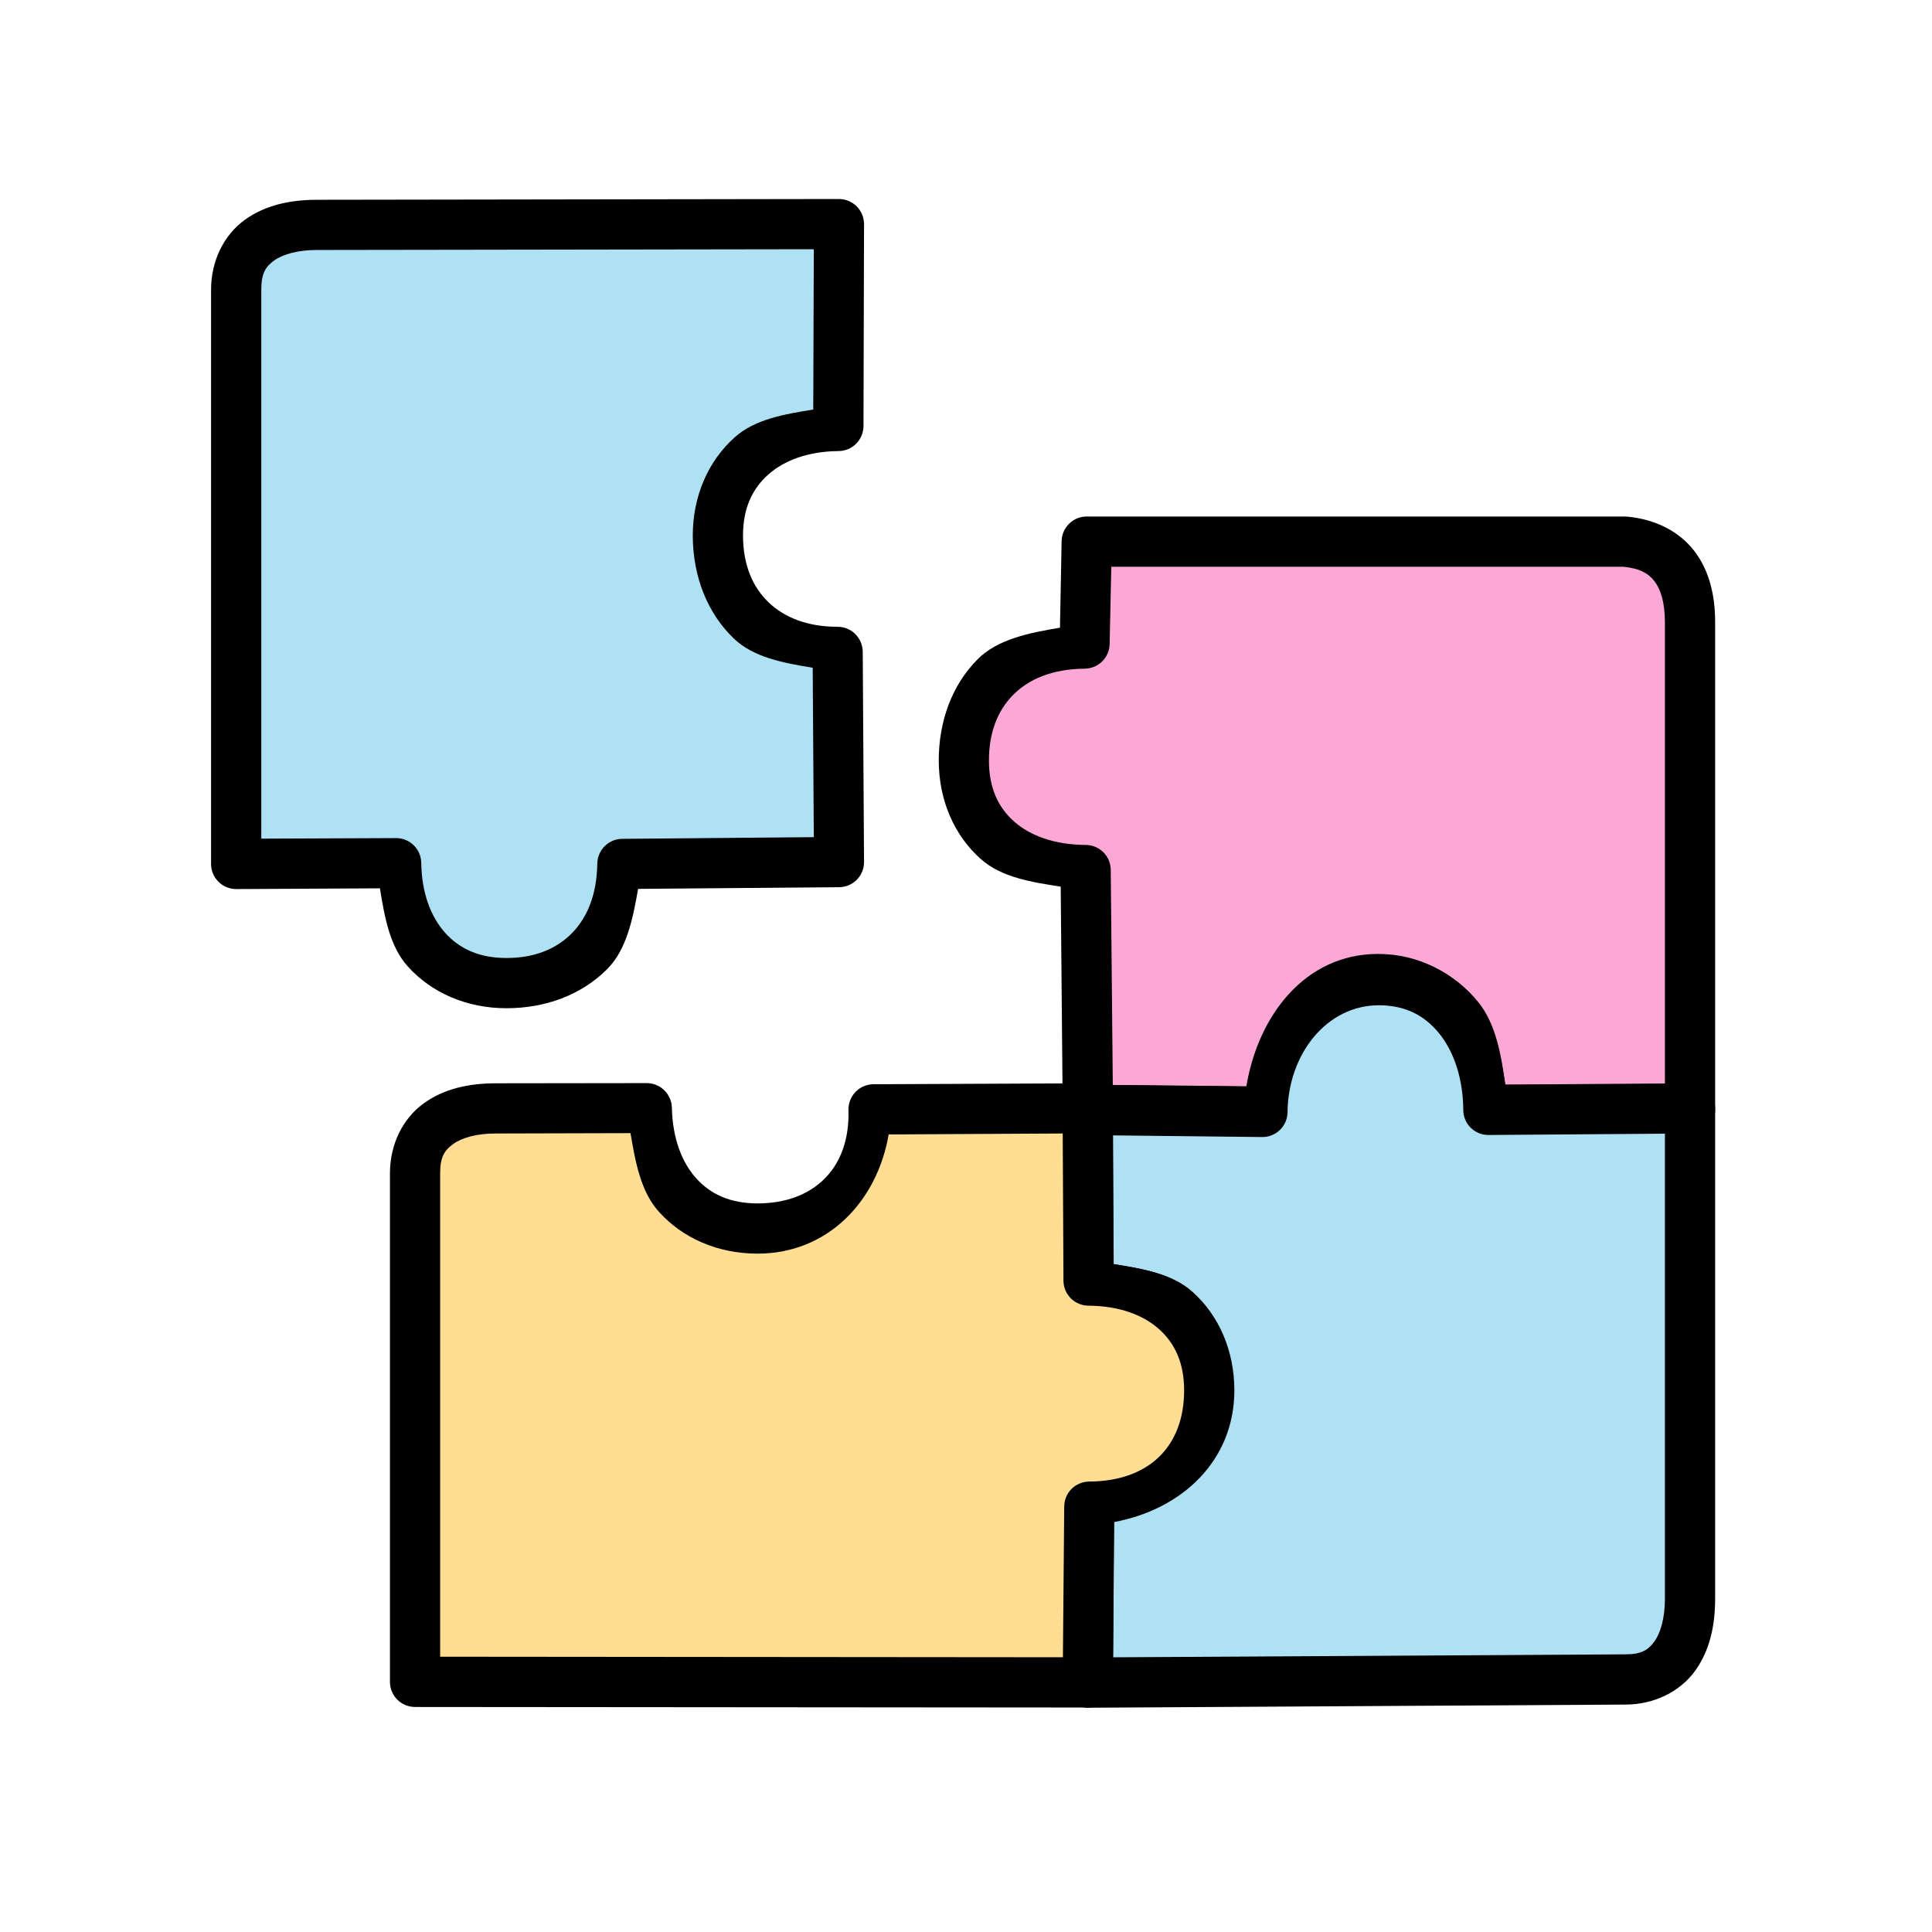
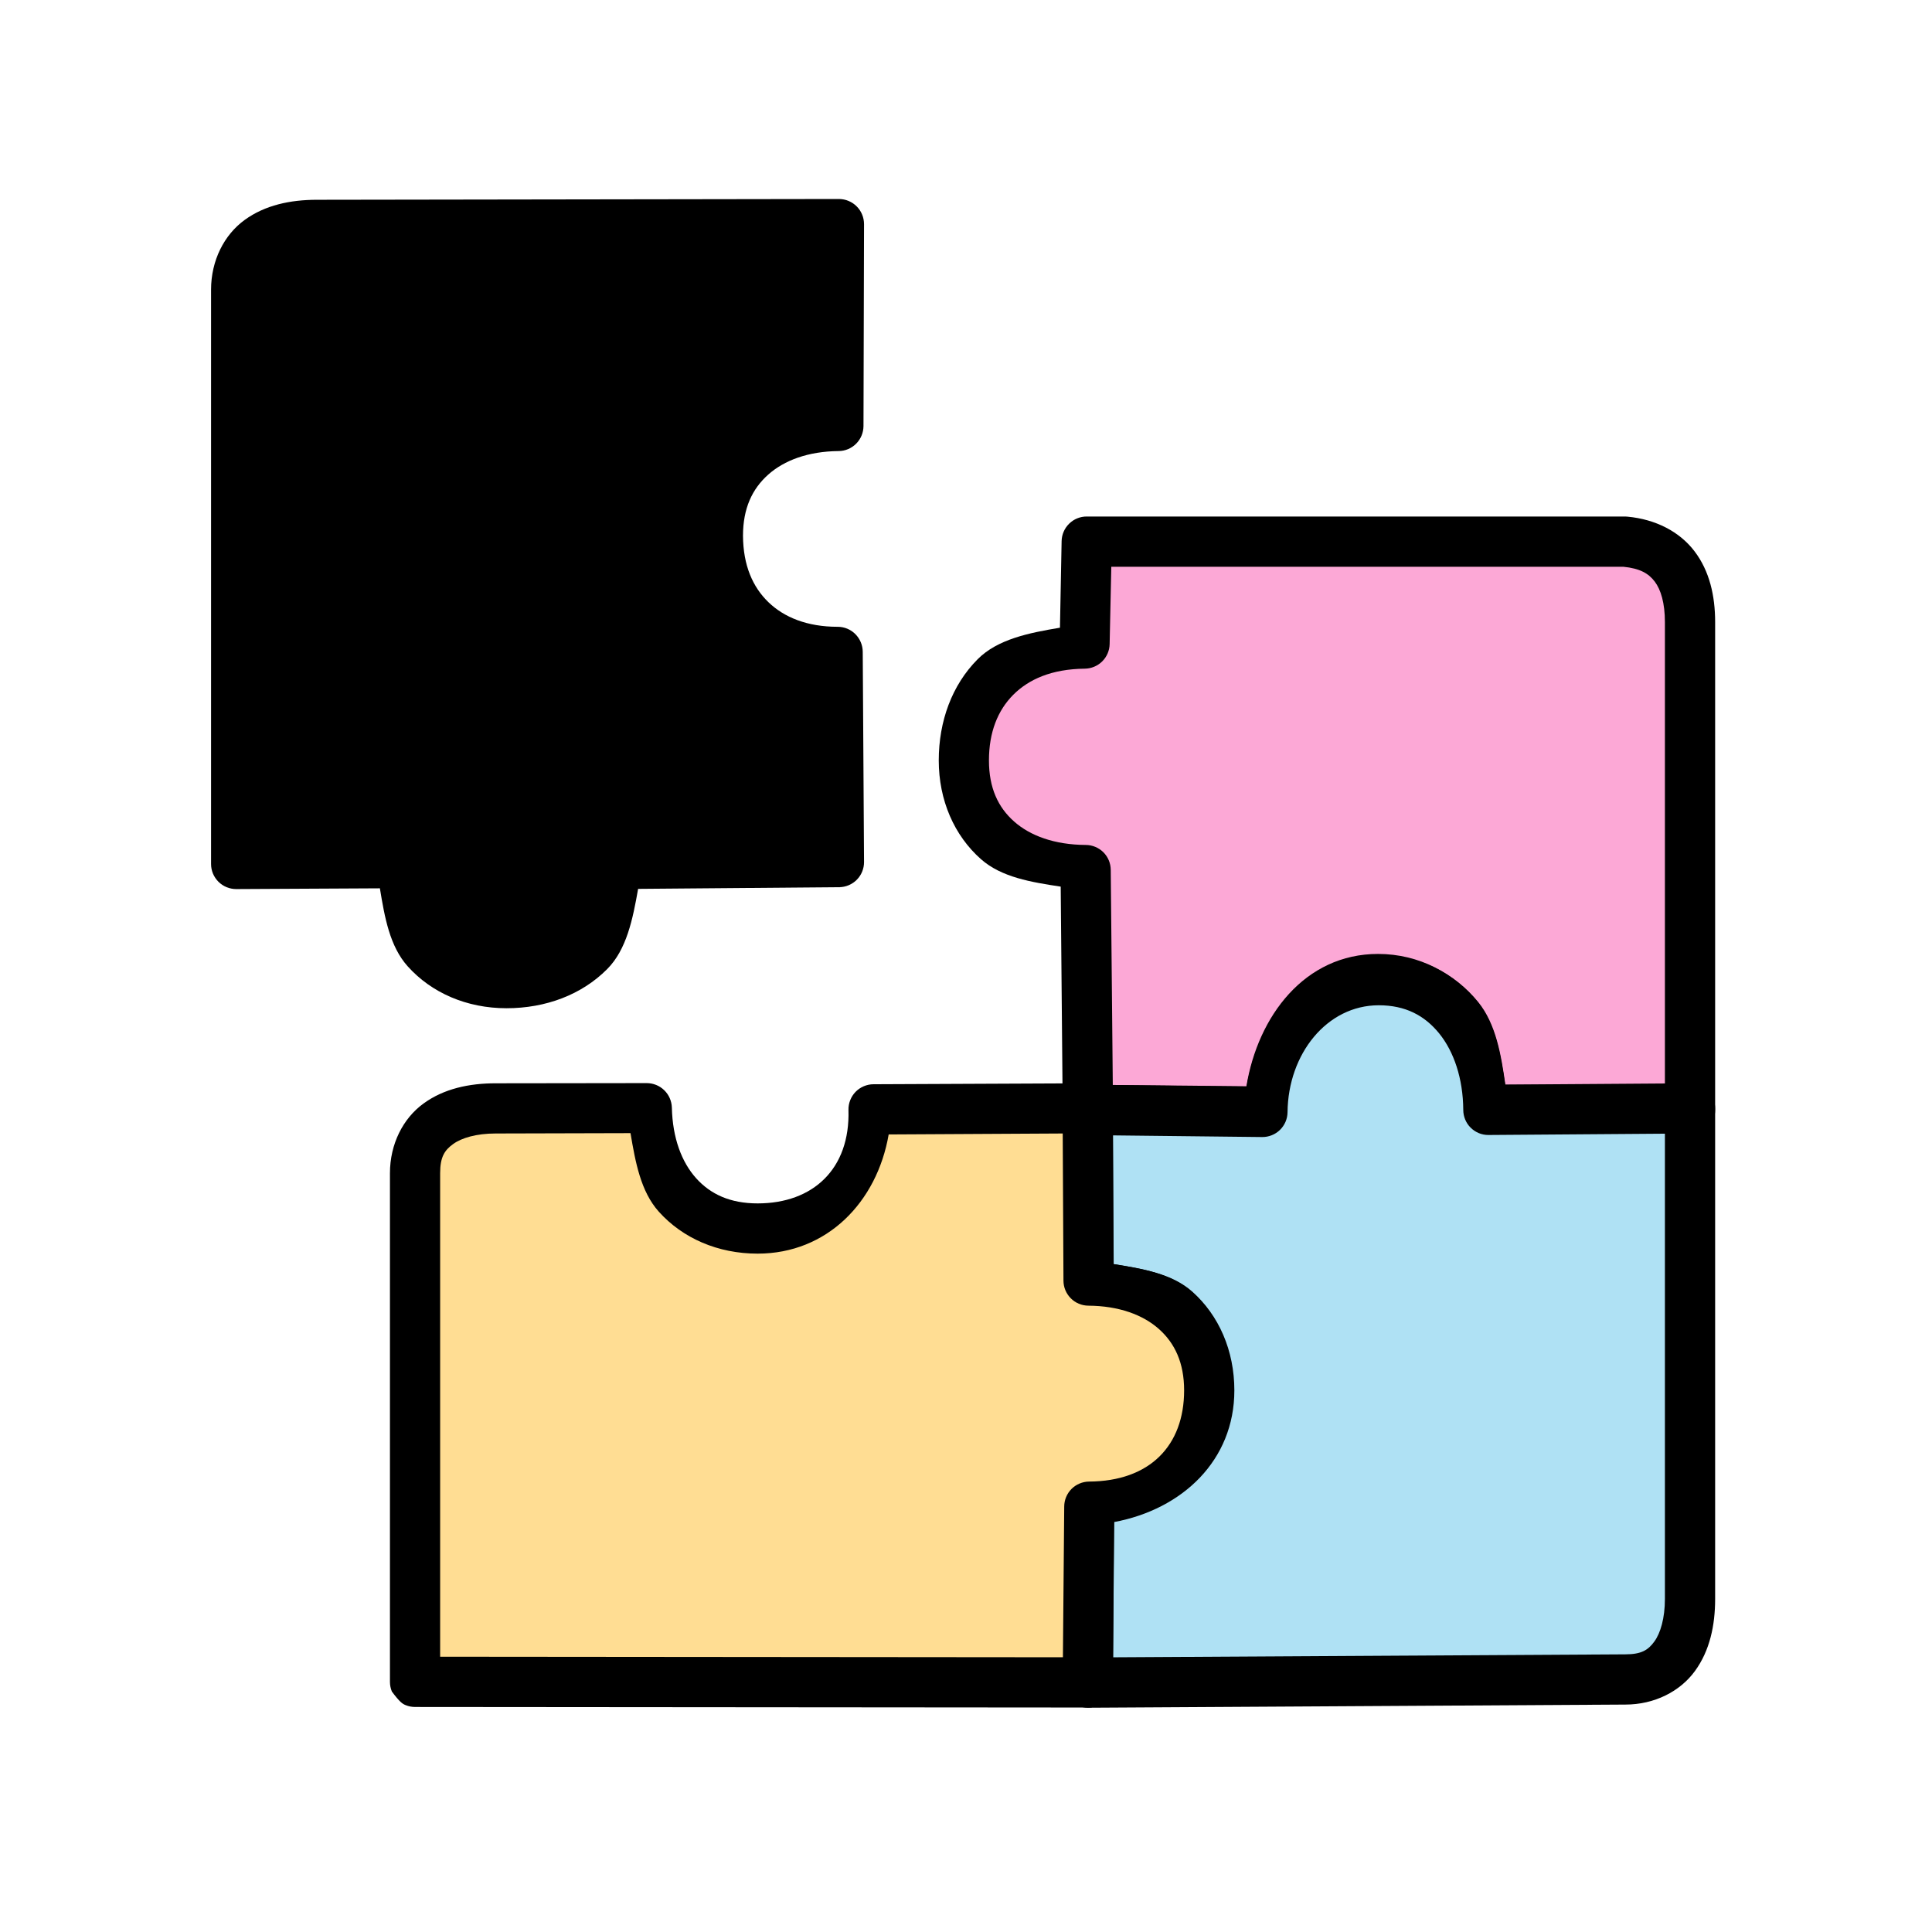
<svg xmlns="http://www.w3.org/2000/svg" width="49" height="49" viewBox="0 0 49 49" fill="none">
  <path d="M27.564 13.1C27.397 13.099 27.236 13.164 27.117 13.281C26.997 13.398 26.928 13.558 26.925 13.725L26.883 15.92C26.09 16.052 25.3 16.213 24.796 16.719C24.143 17.375 23.809 18.293 23.809 19.286C23.809 20.296 24.201 21.191 24.88 21.791C25.399 22.25 26.154 22.374 26.902 22.487L26.953 28.156C26.955 28.323 27.022 28.482 27.14 28.6C27.258 28.717 27.417 28.784 27.583 28.786L32.011 28.829C32.096 28.829 32.179 28.814 32.257 28.782C32.335 28.751 32.406 28.704 32.466 28.645C32.526 28.586 32.573 28.516 32.606 28.439C32.638 28.361 32.655 28.278 32.656 28.194C32.658 26.707 33.636 25.467 34.95 25.467C35.612 25.467 36.105 25.742 36.487 26.22C36.868 26.697 37.108 27.392 37.112 28.156C37.114 28.324 37.181 28.483 37.3 28.601C37.419 28.719 37.579 28.786 37.746 28.786H42.866C43.034 28.786 43.195 28.719 43.314 28.6C43.432 28.481 43.5 28.32 43.5 28.152V15.779C43.5 15.111 43.358 14.484 42.978 13.983C42.599 13.483 41.99 13.171 41.281 13.104C41.261 13.102 41.241 13.1 41.22 13.1L27.564 13.1Z" fill="black" />
  <path d="M28.185 14.374H41.169C41.598 14.416 41.814 14.547 41.968 14.75C42.123 14.955 42.226 15.294 42.226 15.779V27.512H38.174C38.063 26.757 37.935 25.991 37.483 25.425C36.894 24.688 35.995 24.194 34.95 24.194C33.091 24.194 31.904 25.771 31.612 27.55L28.223 27.517L28.171 22.059C28.169 21.892 28.102 21.732 27.983 21.614C27.864 21.497 27.704 21.43 27.536 21.43C26.744 21.425 26.129 21.197 25.722 20.837C25.314 20.477 25.082 19.984 25.082 19.286C25.082 18.571 25.305 18.017 25.698 17.622C26.092 17.227 26.674 16.968 27.513 16.959C27.678 16.957 27.837 16.891 27.955 16.774C28.072 16.658 28.14 16.5 28.143 16.334L28.185 14.374Z" fill="#FCA8D6" />
  <path d="M34.968 24.222C33.112 24.222 31.921 25.79 31.617 27.559L27.598 27.512C27.513 27.512 27.429 27.527 27.351 27.559C27.273 27.591 27.202 27.638 27.142 27.697C27.082 27.757 27.034 27.828 27.002 27.906C26.97 27.984 26.953 28.067 26.954 28.152L26.963 32.477C26.964 32.644 27.03 32.804 27.148 32.923C27.266 33.042 27.426 33.109 27.593 33.111C28.364 33.118 28.97 33.347 29.375 33.708C29.779 34.069 30.014 34.562 30.014 35.259C30.014 36.664 29.145 37.559 27.612 37.568C27.444 37.568 27.282 37.635 27.164 37.754C27.045 37.873 26.978 38.034 26.977 38.202L26.954 42.673C26.953 42.757 26.97 42.84 27.002 42.918C27.034 42.995 27.081 43.066 27.14 43.125C27.2 43.185 27.27 43.232 27.348 43.264C27.426 43.296 27.509 43.312 27.593 43.312L41.221 43.232C41.961 43.232 42.61 42.9 42.988 42.381C43.366 41.862 43.5 41.22 43.5 40.552V28.114C43.501 28.03 43.484 27.947 43.452 27.869C43.42 27.791 43.373 27.721 43.314 27.661C43.254 27.602 43.184 27.555 43.106 27.523C43.028 27.491 42.945 27.475 42.861 27.475L38.179 27.508C38.07 26.741 37.94 25.969 37.488 25.411C36.899 24.686 36.002 24.222 34.968 24.222Z" fill="black" />
  <path d="M34.968 25.496C35.643 25.496 36.129 25.753 36.501 26.21C36.872 26.668 37.107 27.35 37.112 28.152C37.112 28.235 37.129 28.318 37.161 28.395C37.193 28.472 37.24 28.543 37.3 28.601C37.359 28.66 37.43 28.707 37.507 28.739C37.584 28.77 37.667 28.787 37.751 28.786L42.226 28.753V40.552C42.226 41.039 42.114 41.42 41.958 41.633C41.802 41.847 41.634 41.958 41.22 41.958C41.218 41.958 41.217 41.958 41.215 41.958L28.232 42.033L28.25 38.592C29.972 38.267 31.287 37.027 31.287 35.259C31.287 34.249 30.893 33.36 30.22 32.758C29.709 32.302 28.968 32.175 28.236 32.058L28.227 28.796L32.011 28.838C32.095 28.839 32.178 28.823 32.255 28.792C32.333 28.761 32.404 28.715 32.464 28.656C32.523 28.598 32.571 28.528 32.604 28.451C32.637 28.374 32.654 28.292 32.655 28.208C32.669 26.731 33.652 25.496 34.968 25.496Z" fill="#AFE1F4" />
-   <path d="M16.4 27.47L12.569 27.475C11.902 27.475 11.259 27.61 10.741 27.988C10.222 28.365 9.89 29.015 9.89 29.755V42.658C9.89 42.742 9.907 42.825 9.939 42.902C9.971 42.979 10.018 43.049 10.078 43.108C10.137 43.167 10.208 43.214 10.285 43.245C10.362 43.277 10.445 43.293 10.529 43.293L27.588 43.307C27.756 43.307 27.917 43.24 28.036 43.121C28.155 43.002 28.222 42.841 28.223 42.673L28.26 38.602C29.991 38.278 31.306 37.035 31.306 35.264C31.306 34.254 30.914 33.36 30.239 32.759C29.726 32.302 28.982 32.179 28.246 32.063L28.223 28.11C28.222 28.026 28.206 27.943 28.173 27.866C28.141 27.789 28.094 27.719 28.035 27.66C27.975 27.601 27.905 27.554 27.827 27.523C27.75 27.491 27.667 27.475 27.583 27.475L22.154 27.499C22.069 27.499 21.985 27.517 21.907 27.55C21.829 27.583 21.759 27.631 21.699 27.692C21.64 27.753 21.594 27.825 21.563 27.904C21.532 27.983 21.517 28.067 21.519 28.152C21.564 29.646 20.621 30.521 19.216 30.521C18.518 30.521 18.02 30.288 17.655 29.882C17.29 29.475 17.058 28.867 17.04 28.091C17.035 27.924 16.966 27.766 16.846 27.65C16.727 27.534 16.567 27.47 16.4 27.47Z" fill="black" />
+   <path d="M16.4 27.47L12.569 27.475C11.902 27.475 11.259 27.61 10.741 27.988C10.222 28.365 9.89 29.015 9.89 29.755V42.658C9.89 42.742 9.907 42.825 9.939 42.902C10.137 43.167 10.208 43.214 10.285 43.245C10.362 43.277 10.445 43.293 10.529 43.293L27.588 43.307C27.756 43.307 27.917 43.24 28.036 43.121C28.155 43.002 28.222 42.841 28.223 42.673L28.26 38.602C29.991 38.278 31.306 37.035 31.306 35.264C31.306 34.254 30.914 33.36 30.239 32.759C29.726 32.302 28.982 32.179 28.246 32.063L28.223 28.11C28.222 28.026 28.206 27.943 28.173 27.866C28.141 27.789 28.094 27.719 28.035 27.66C27.975 27.601 27.905 27.554 27.827 27.523C27.75 27.491 27.667 27.475 27.583 27.475L22.154 27.499C22.069 27.499 21.985 27.517 21.907 27.55C21.829 27.583 21.759 27.631 21.699 27.692C21.64 27.753 21.594 27.825 21.563 27.904C21.532 27.983 21.517 28.067 21.519 28.152C21.564 29.646 20.621 30.521 19.216 30.521C18.518 30.521 18.02 30.288 17.655 29.882C17.29 29.475 17.058 28.867 17.04 28.091C17.035 27.924 16.966 27.766 16.846 27.65C16.727 27.534 16.567 27.47 16.4 27.47Z" fill="black" />
  <path d="M15.991 28.739C16.115 29.474 16.25 30.22 16.71 30.732C17.314 31.404 18.205 31.795 19.215 31.795C20.976 31.795 22.242 30.49 22.539 28.772L26.953 28.748L26.972 32.48C26.972 32.648 27.039 32.808 27.157 32.927C27.274 33.046 27.434 33.113 27.602 33.115C28.379 33.12 28.988 33.347 29.393 33.707C29.798 34.068 30.032 34.566 30.032 35.263C30.032 36.668 29.159 37.568 27.62 37.576C27.453 37.578 27.293 37.646 27.175 37.764C27.058 37.883 26.991 38.043 26.991 38.211L26.958 42.032L11.163 42.018V29.754C11.163 29.34 11.278 29.171 11.492 29.016C11.706 28.86 12.082 28.748 12.569 28.748L15.991 28.739Z" fill="#FFDD93" />
  <path d="M21.279 5.047L8.032 5.067C7.366 5.068 6.723 5.201 6.204 5.579C5.685 5.957 5.353 6.606 5.353 7.347V21.914C5.353 21.998 5.37 22.081 5.402 22.158C5.435 22.235 5.482 22.305 5.541 22.364C5.601 22.423 5.671 22.47 5.748 22.501C5.826 22.533 5.909 22.549 5.992 22.549L9.635 22.53C9.755 23.259 9.883 23.999 10.341 24.509C10.943 25.18 11.836 25.571 12.846 25.571C13.842 25.571 14.752 25.229 15.399 24.579C15.894 24.082 16.049 23.31 16.184 22.544L21.284 22.501C21.452 22.5 21.613 22.431 21.731 22.312C21.849 22.192 21.915 22.03 21.914 21.862L21.881 16.531C21.88 16.363 21.813 16.202 21.694 16.083C21.576 15.964 21.415 15.897 21.246 15.897C20.472 15.897 19.888 15.658 19.488 15.272C19.089 14.886 18.849 14.338 18.844 13.589C18.844 12.891 19.079 12.398 19.484 12.037C19.888 11.677 20.494 11.447 21.27 11.44C21.437 11.439 21.597 11.371 21.715 11.252C21.833 11.133 21.899 10.973 21.9 10.806L21.914 5.687C21.914 5.603 21.898 5.52 21.866 5.443C21.835 5.365 21.788 5.295 21.729 5.236C21.67 5.176 21.6 5.129 21.523 5.097C21.446 5.064 21.363 5.048 21.279 5.047Z" fill="black" />
-   <path d="M20.64 6.321L20.626 10.387C19.893 10.504 19.149 10.632 18.637 11.088C17.963 11.689 17.57 12.578 17.57 13.589V13.594C17.576 14.629 17.942 15.549 18.605 16.188C19.108 16.675 19.866 16.813 20.612 16.936L20.64 21.232L15.784 21.275C15.618 21.275 15.458 21.341 15.339 21.458C15.221 21.575 15.152 21.733 15.149 21.9C15.137 22.707 14.886 23.285 14.496 23.677C14.106 24.068 13.558 24.297 12.846 24.297C12.149 24.297 11.653 24.062 11.29 23.658C10.928 23.254 10.695 22.652 10.684 21.886C10.682 21.718 10.614 21.557 10.494 21.439C10.374 21.321 10.213 21.255 10.044 21.256L6.627 21.27V7.346C6.627 6.933 6.737 6.764 6.951 6.608C7.165 6.453 7.545 6.341 8.032 6.34L20.64 6.321Z" fill="#AFE1F4" />
</svg>